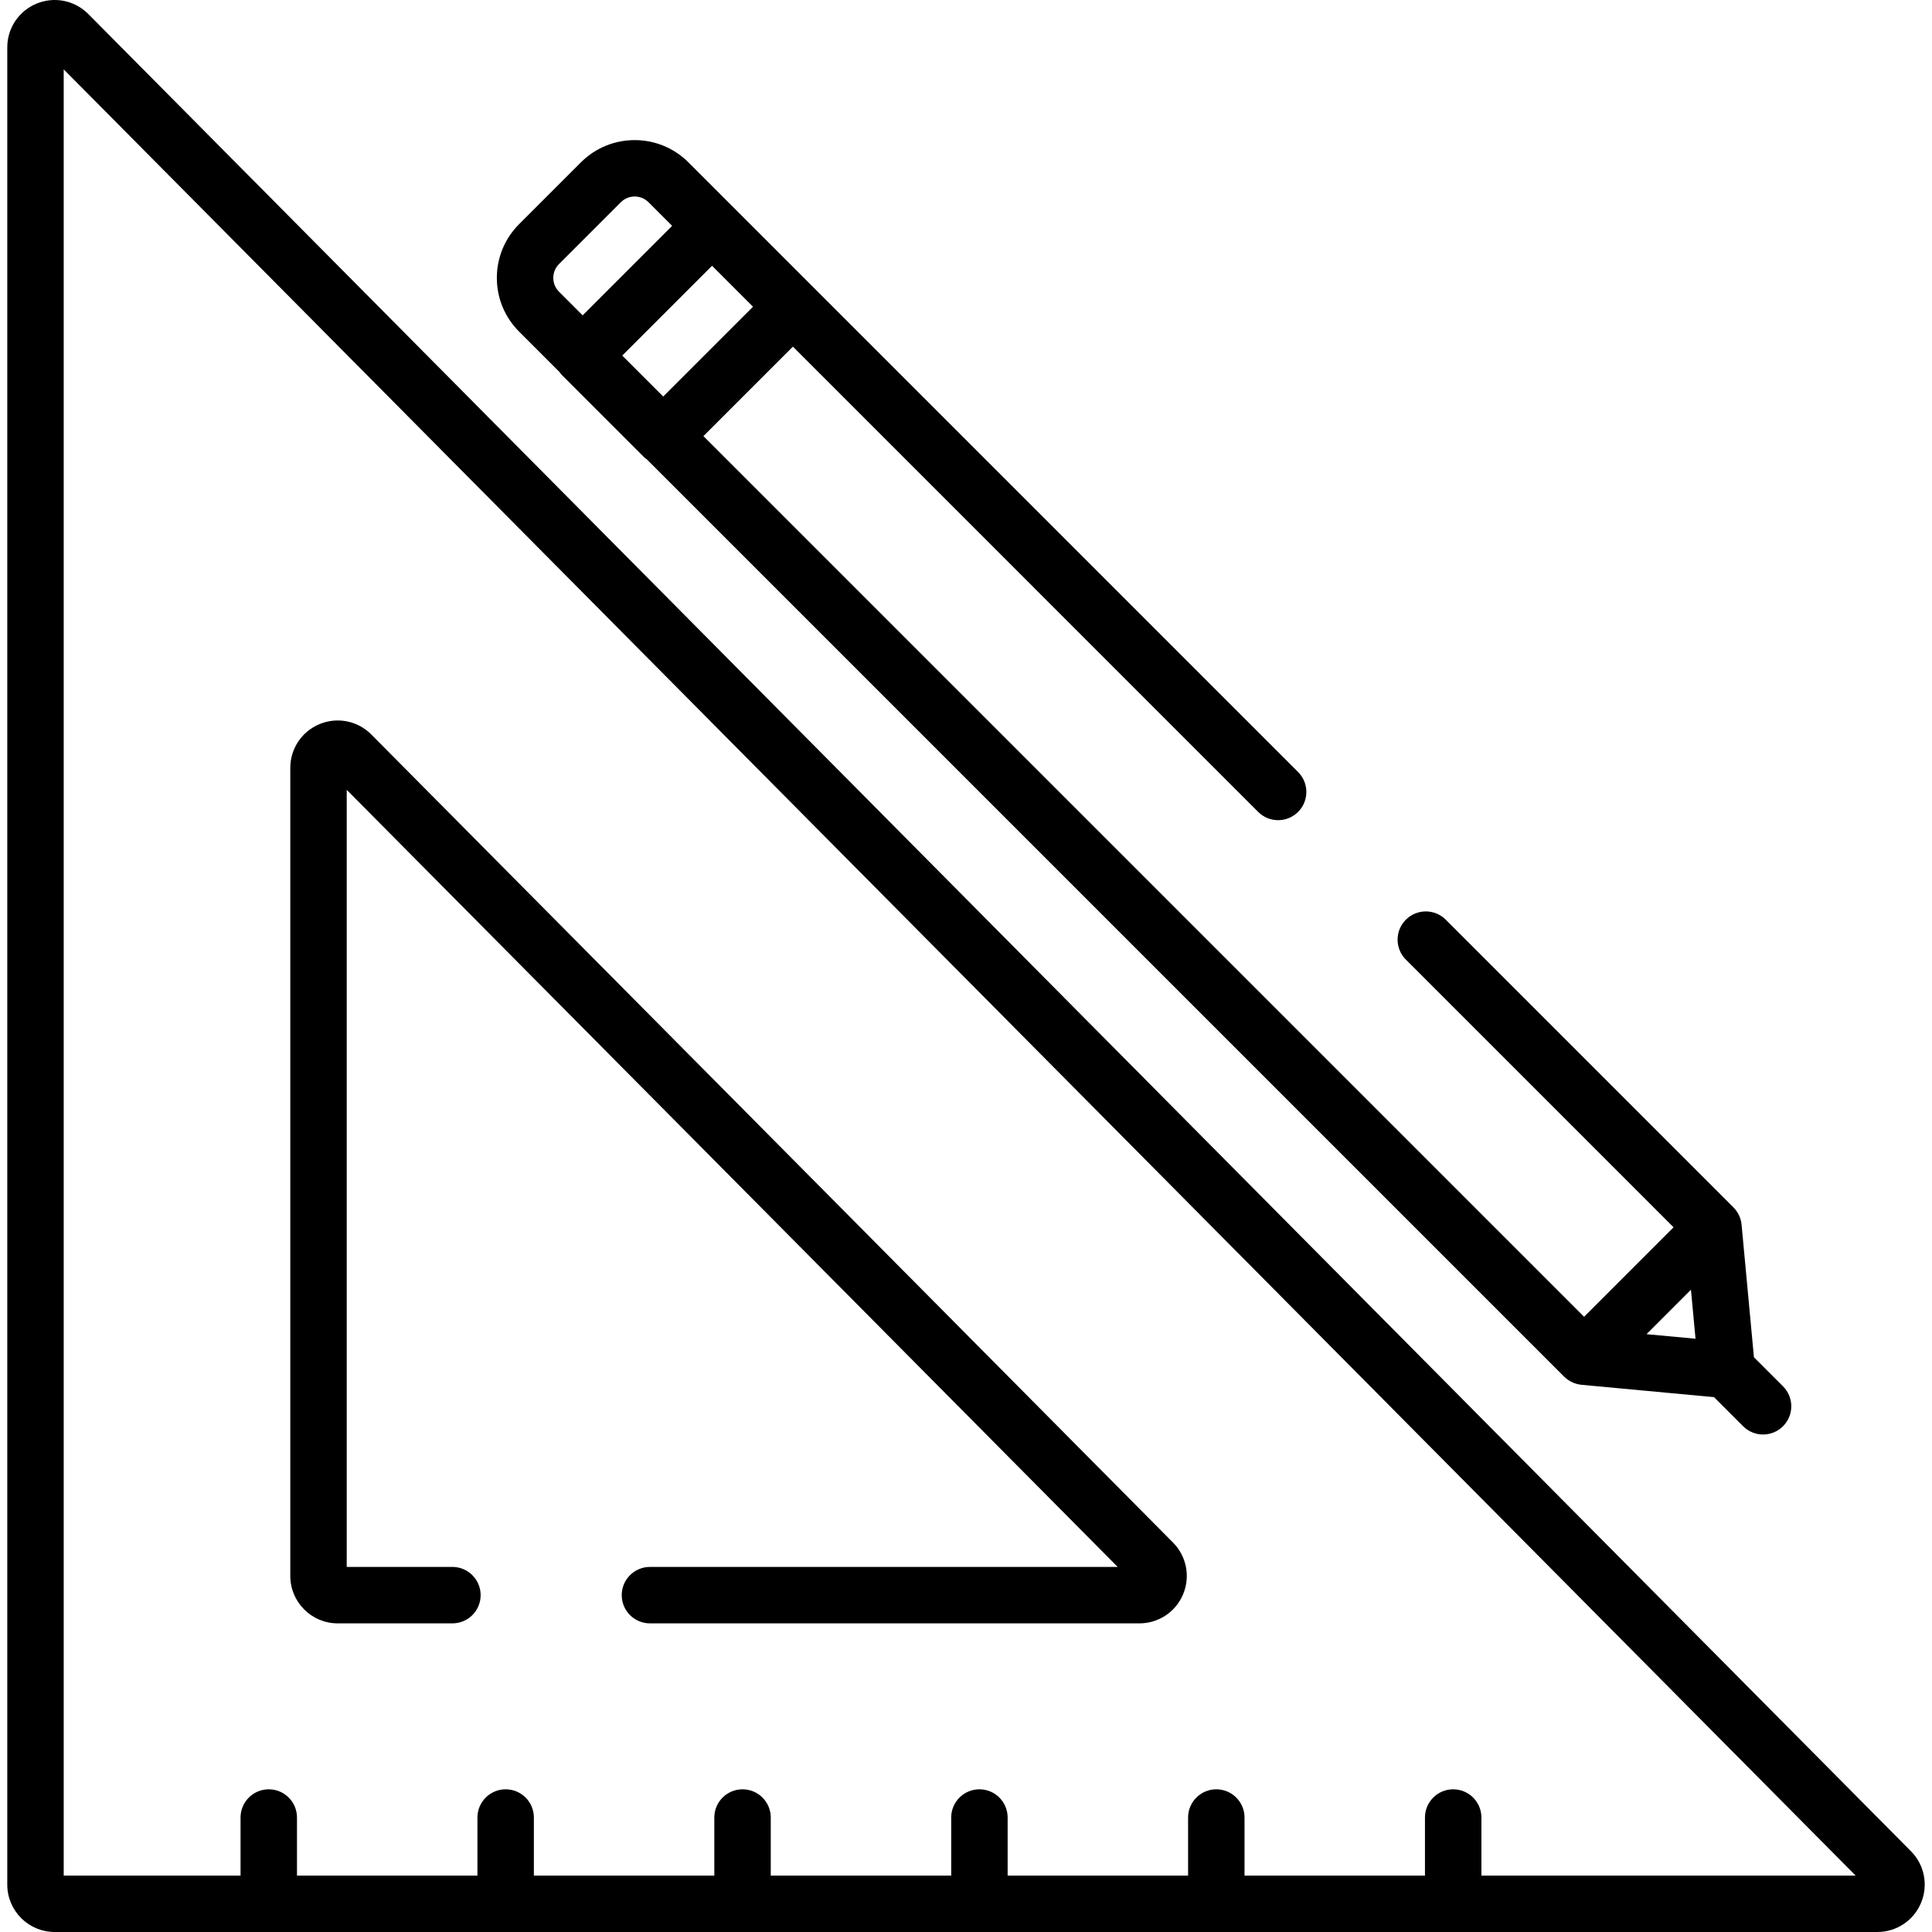
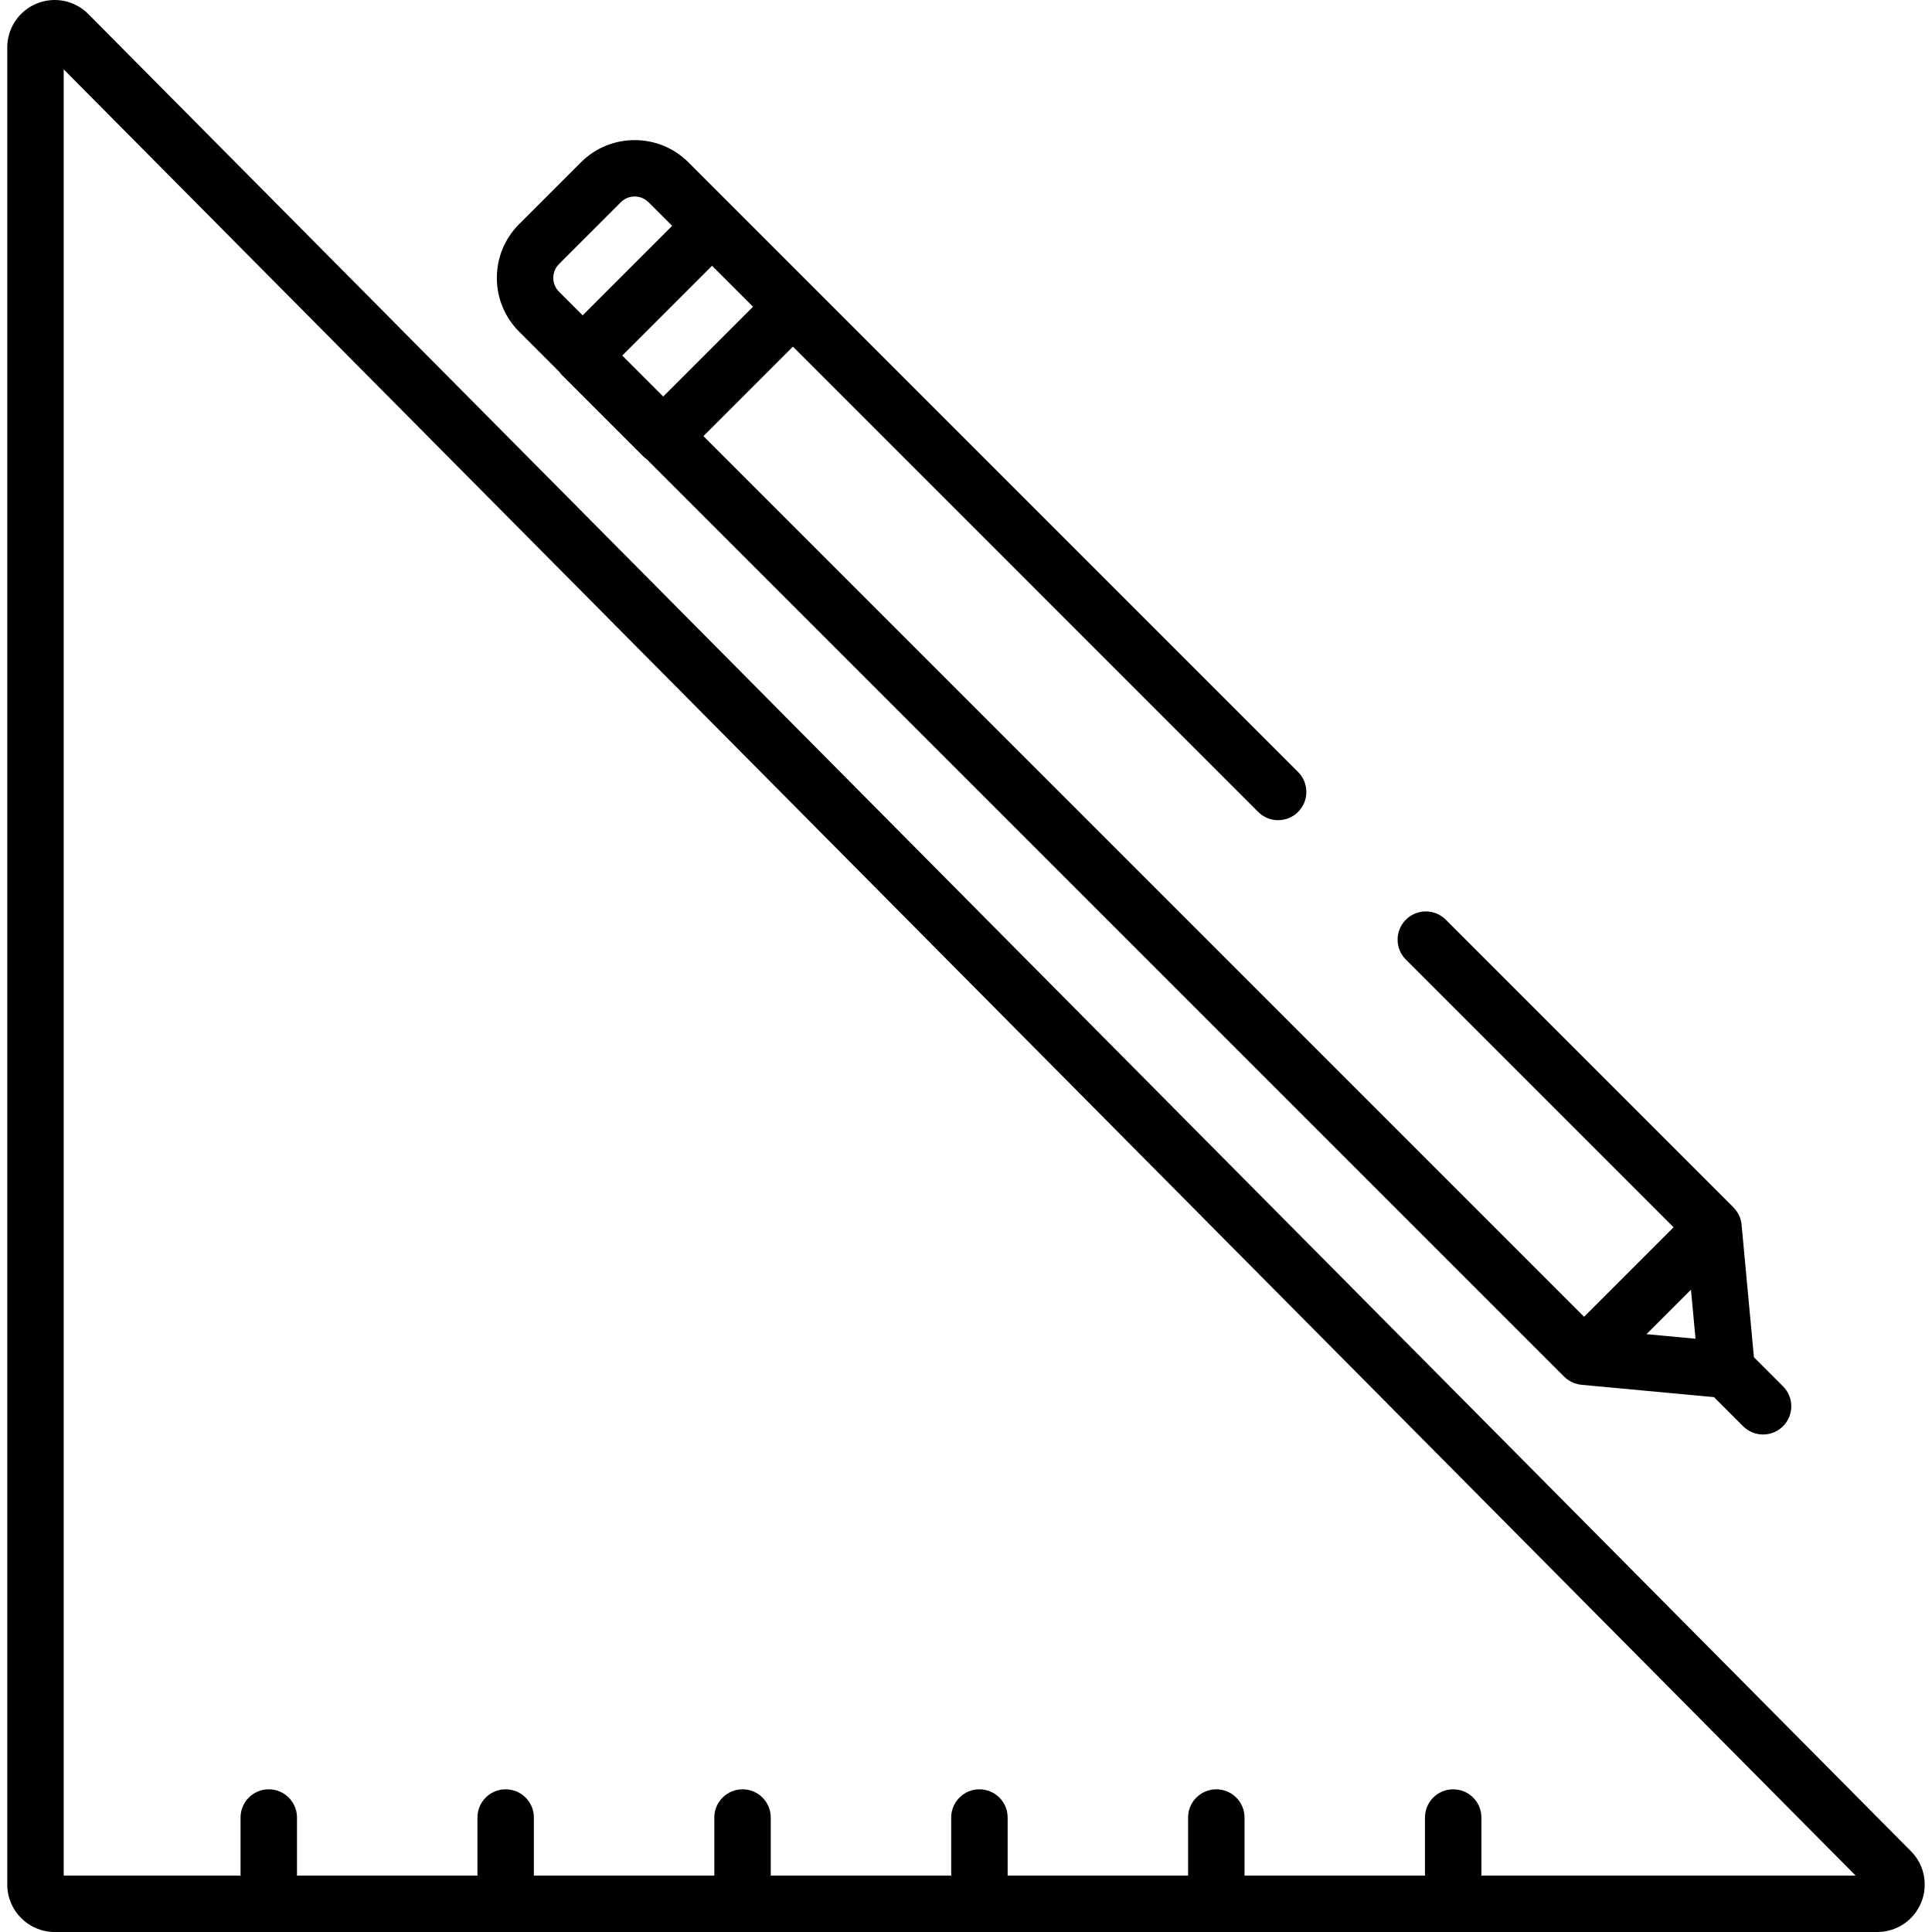
<svg xmlns="http://www.w3.org/2000/svg" version="1.1" id="Capa_1" x="0px" y="0px" viewBox="0 0 512 512" style="enable-background:new 0 0 512 512;" xml:space="preserve">
  <g>
    <g>
      <path d="M472.519,367.391l-7.71-7.71l-3.274-35.128c0-0.003-0.001-0.005-0.001-0.008c-0.03-0.319-0.087-0.635-0.158-0.949    c-0.016-0.072-0.034-0.142-0.052-0.213c-0.076-0.295-0.165-0.587-0.277-0.872c-0.004-0.011-0.008-0.023-0.012-0.034    c-0.118-0.296-0.26-0.584-0.417-0.867c-0.033-0.059-0.068-0.116-0.102-0.173c-0.133-0.224-0.279-0.443-0.438-0.655    c-0.04-0.053-0.077-0.108-0.118-0.16c-0.181-0.229-0.372-0.452-0.583-0.663l-76.234-76.234c-2.92-2.919-7.656-2.919-10.576,0    c-2.921,2.921-2.921,7.656,0,10.577l70.946,70.946L419.8,348.962L186.416,115.578l23.714-23.714l123.301,123.302    c2.92,2.919,7.656,2.919,10.576,0c2.921-2.921,2.921-7.656,0-10.577L215.418,76l-21.432-21.432l-11.552-11.552    c-7.851-7.85-20.626-7.851-28.477,0.001l-16.389,16.388c-3.803,3.803-5.898,8.86-5.898,14.238c0,5.379,2.094,10.436,5.898,14.239    l10.657,10.657c0.242,0.342,0.508,0.672,0.814,0.978l21.432,21.432c0.303,0.303,0.632,0.571,0.977,0.814l243.064,243.064    c0.206,0.206,0.427,0.395,0.654,0.574c0.058,0.046,0.118,0.087,0.177,0.131c0.203,0.151,0.412,0.291,0.627,0.419    c0.065,0.039,0.128,0.079,0.194,0.116c0.27,0.15,0.547,0.286,0.833,0.401c0.053,0.021,0.108,0.037,0.161,0.057    c0.246,0.093,0.496,0.172,0.751,0.239c0.081,0.021,0.162,0.043,0.244,0.061c0.308,0.07,0.619,0.125,0.935,0.156    c0.006,0,0.012,0.002,0.018,0.003l35.127,3.274l7.71,7.71c1.46,1.46,3.374,2.19,5.288,2.19s3.828-0.73,5.288-2.19    C475.44,375.047,475.44,370.313,472.519,367.391z M148.144,77.305c-0.978-0.978-1.517-2.279-1.517-3.662s0.538-2.684,1.517-3.663    l16.389-16.388c1.01-1.01,2.336-1.515,3.663-1.515c1.326,0,2.653,0.505,3.663,1.515l6.264,6.264L154.409,83.57L148.144,77.305z     M164.904,94.228l0.434-0.435l23.36-23.36l10.856,10.856l-23.795,23.795L164.904,94.228z M436.345,353.569l11.776-11.776    l1.21,12.986L436.345,353.569z" />
    </g>
  </g>
  <g>
    <g>
      <path d="M506.423,490.592L23.405,3.72c-3.599-3.626-8.977-4.713-13.701-2.766C4.979,2.9,1.927,7.459,1.927,12.568v486.871    c0,6.926,5.635,12.561,12.561,12.561h483.018c5.088,0,9.64-3.035,11.596-7.731C511.058,499.572,510.007,494.203,506.423,490.592z     M392.588,497.044v-0.001v-15.38c0-4.131-3.348-7.478-7.478-7.478s-7.478,3.348-7.478,7.478v15.38h-47.819v-15.38    c0-4.131-3.348-7.478-7.478-7.478s-7.478,3.348-7.478,7.478v15.38h-47.82v-15.38c0-4.131-3.348-7.478-7.478-7.478    c-4.13,0-7.478,3.348-7.478,7.478v15.38h-47.82v-15.38c0-4.131-3.348-7.478-7.478-7.478s-7.478,3.348-7.478,7.478v15.38h-47.82    v-15.38c0-4.131-3.348-7.478-7.478-7.478s-7.478,3.348-7.478,7.478v15.38h-47.82v-15.38c0-4.131-3.348-7.478-7.478-7.478    s-7.478,3.348-7.478,7.478v15.38H16.884V18.384l474.871,478.66H392.588z" />
    </g>
  </g>
  <g>
    <g>
-       <path d="M310.865,408.8L98.407,194.652c-3.598-3.626-8.975-4.713-13.701-2.766c-4.724,1.946-7.777,6.505-7.777,11.615v214.146    c0,6.926,5.635,12.561,12.561,12.561h30.405c4.13,0,7.478-3.348,7.478-7.478s-3.348-7.478-7.478-7.478H91.886V209.315    l204.311,205.936H172.243c-4.13,0-7.478,3.348-7.478,7.478s3.348,7.478,7.478,7.478h129.705c5.087,0,9.639-3.034,11.595-7.731    C315.499,417.78,314.448,412.411,310.865,408.8z" />
-     </g>
+       </g>
  </g>
  <g>
</g>
  <g>
</g>
  <g>
</g>
  <g>
</g>
  <g>
</g>
  <g>
</g>
  <g>
</g>
  <g>
</g>
  <g>
</g>
  <g>
</g>
  <g>
</g>
  <g>
</g>
  <g>
</g>
  <g>
</g>
  <g>
</g>
</svg>